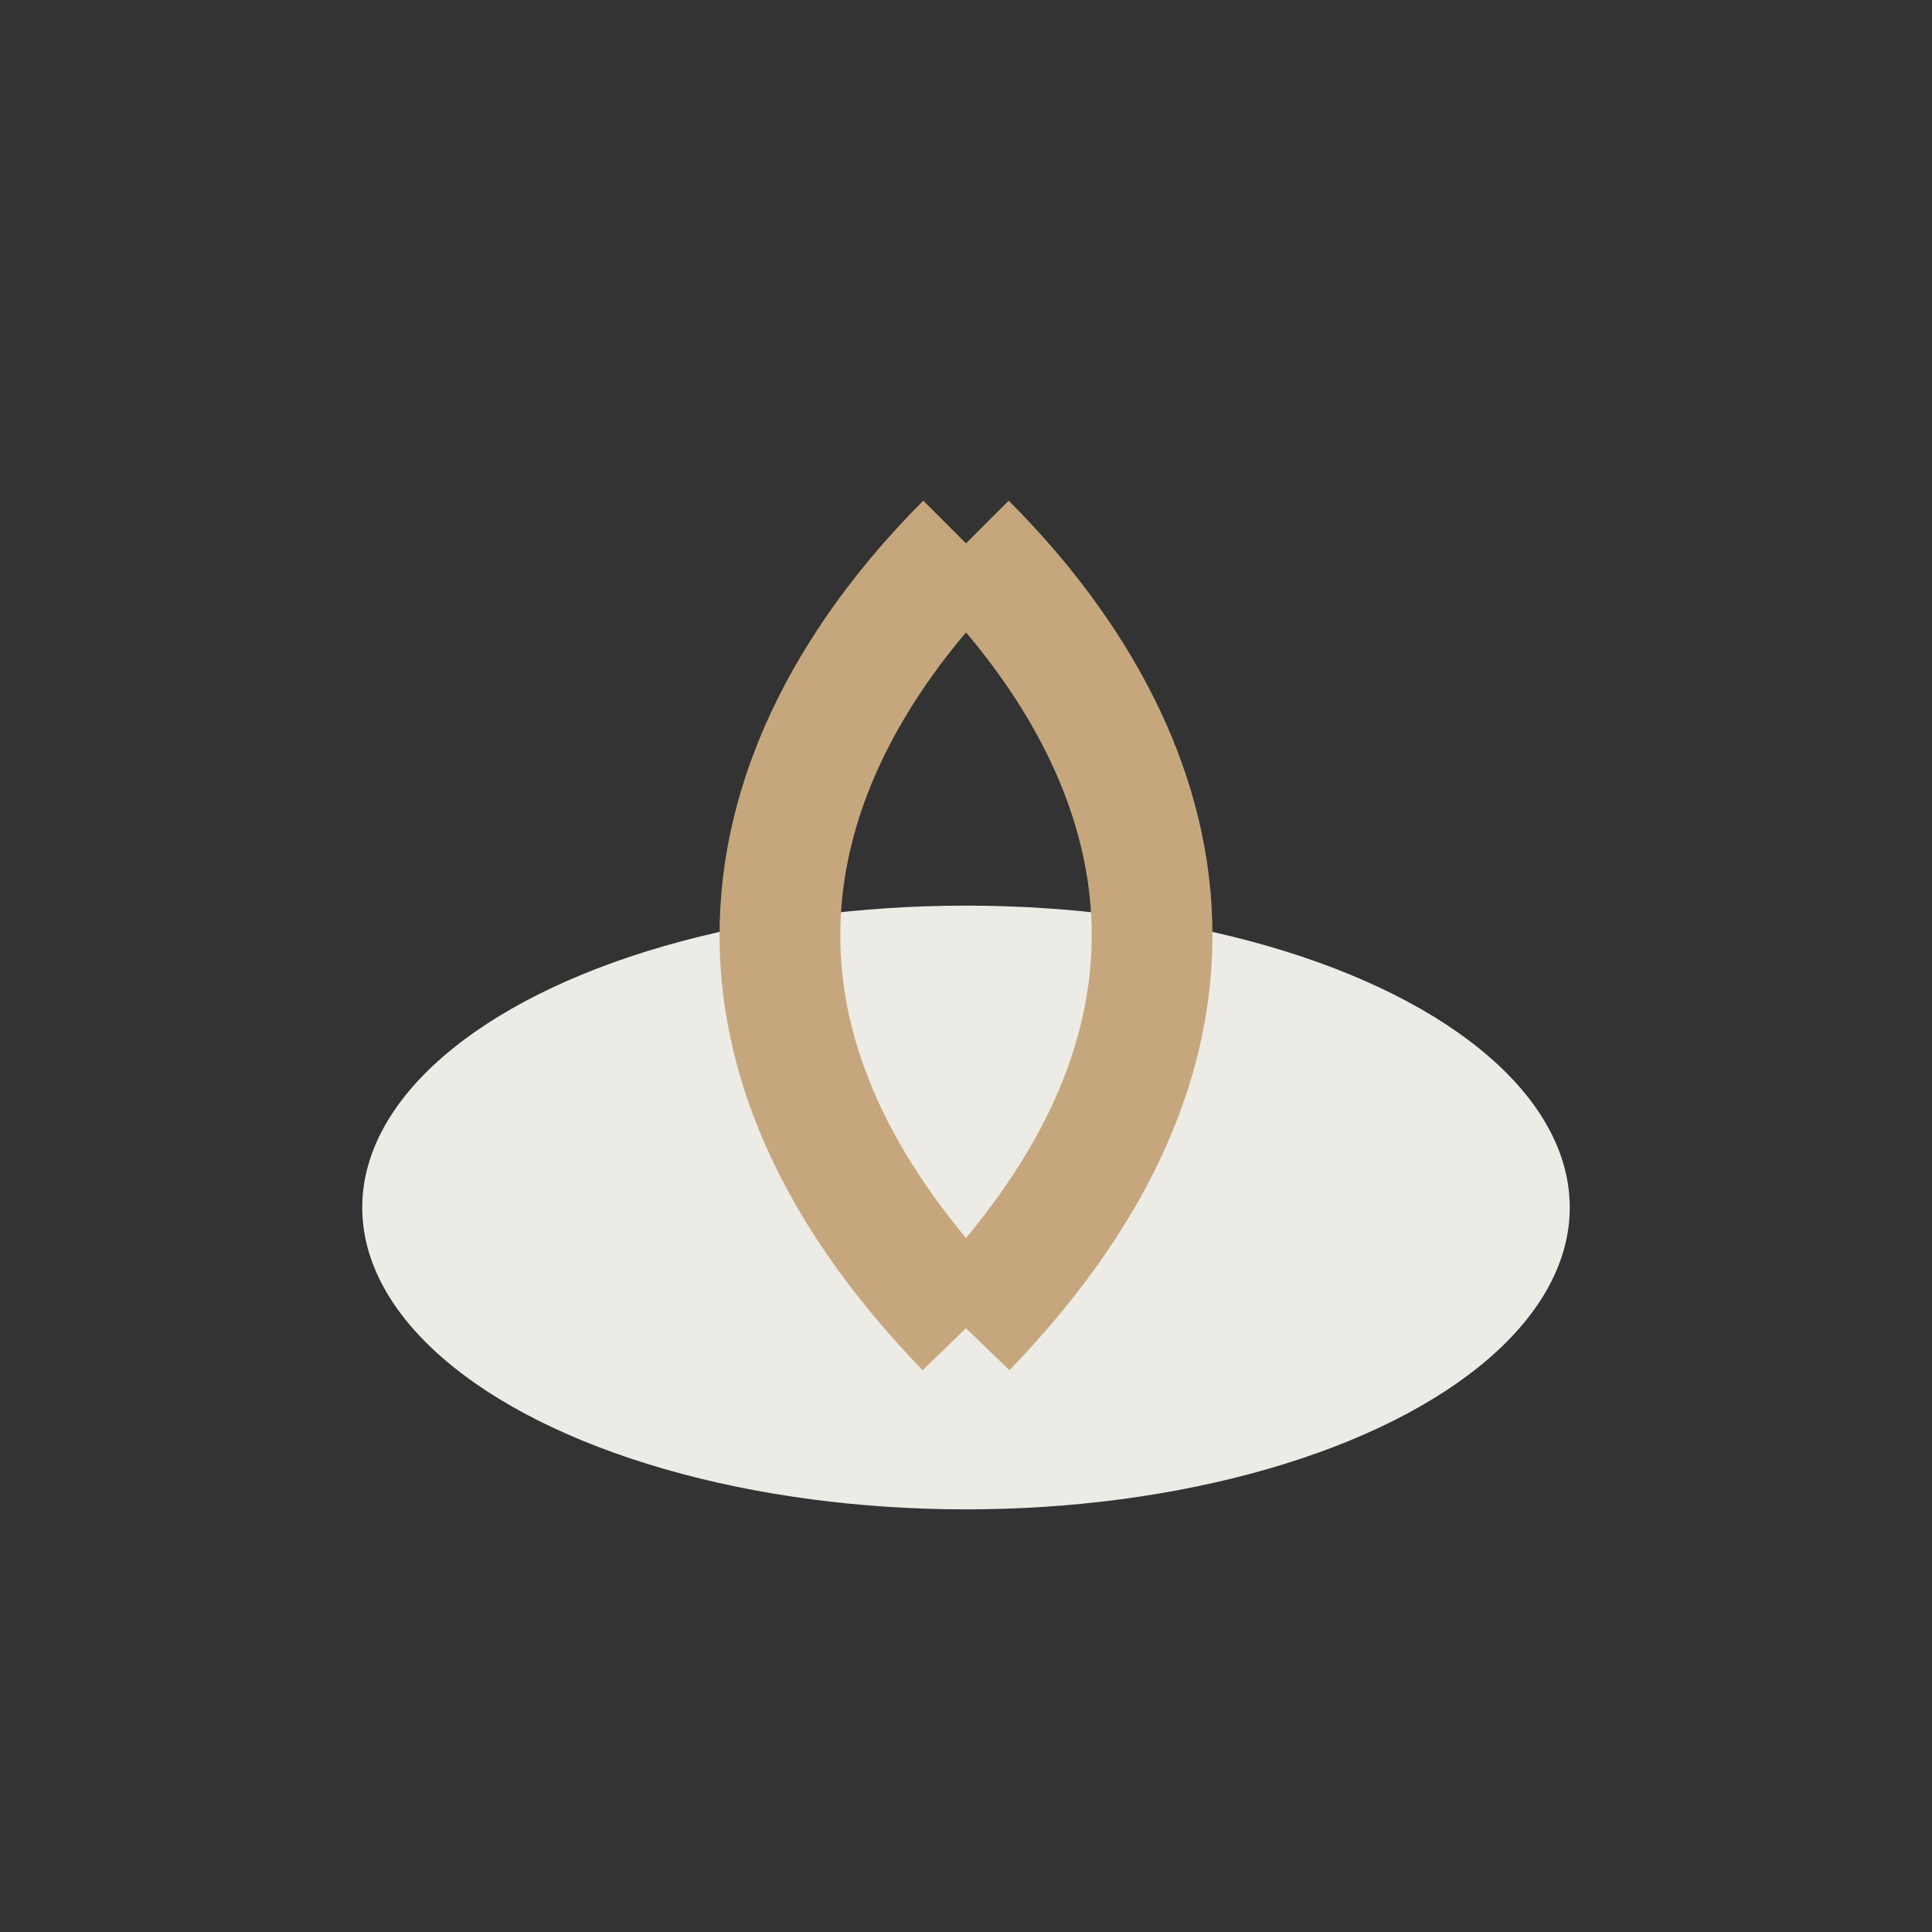
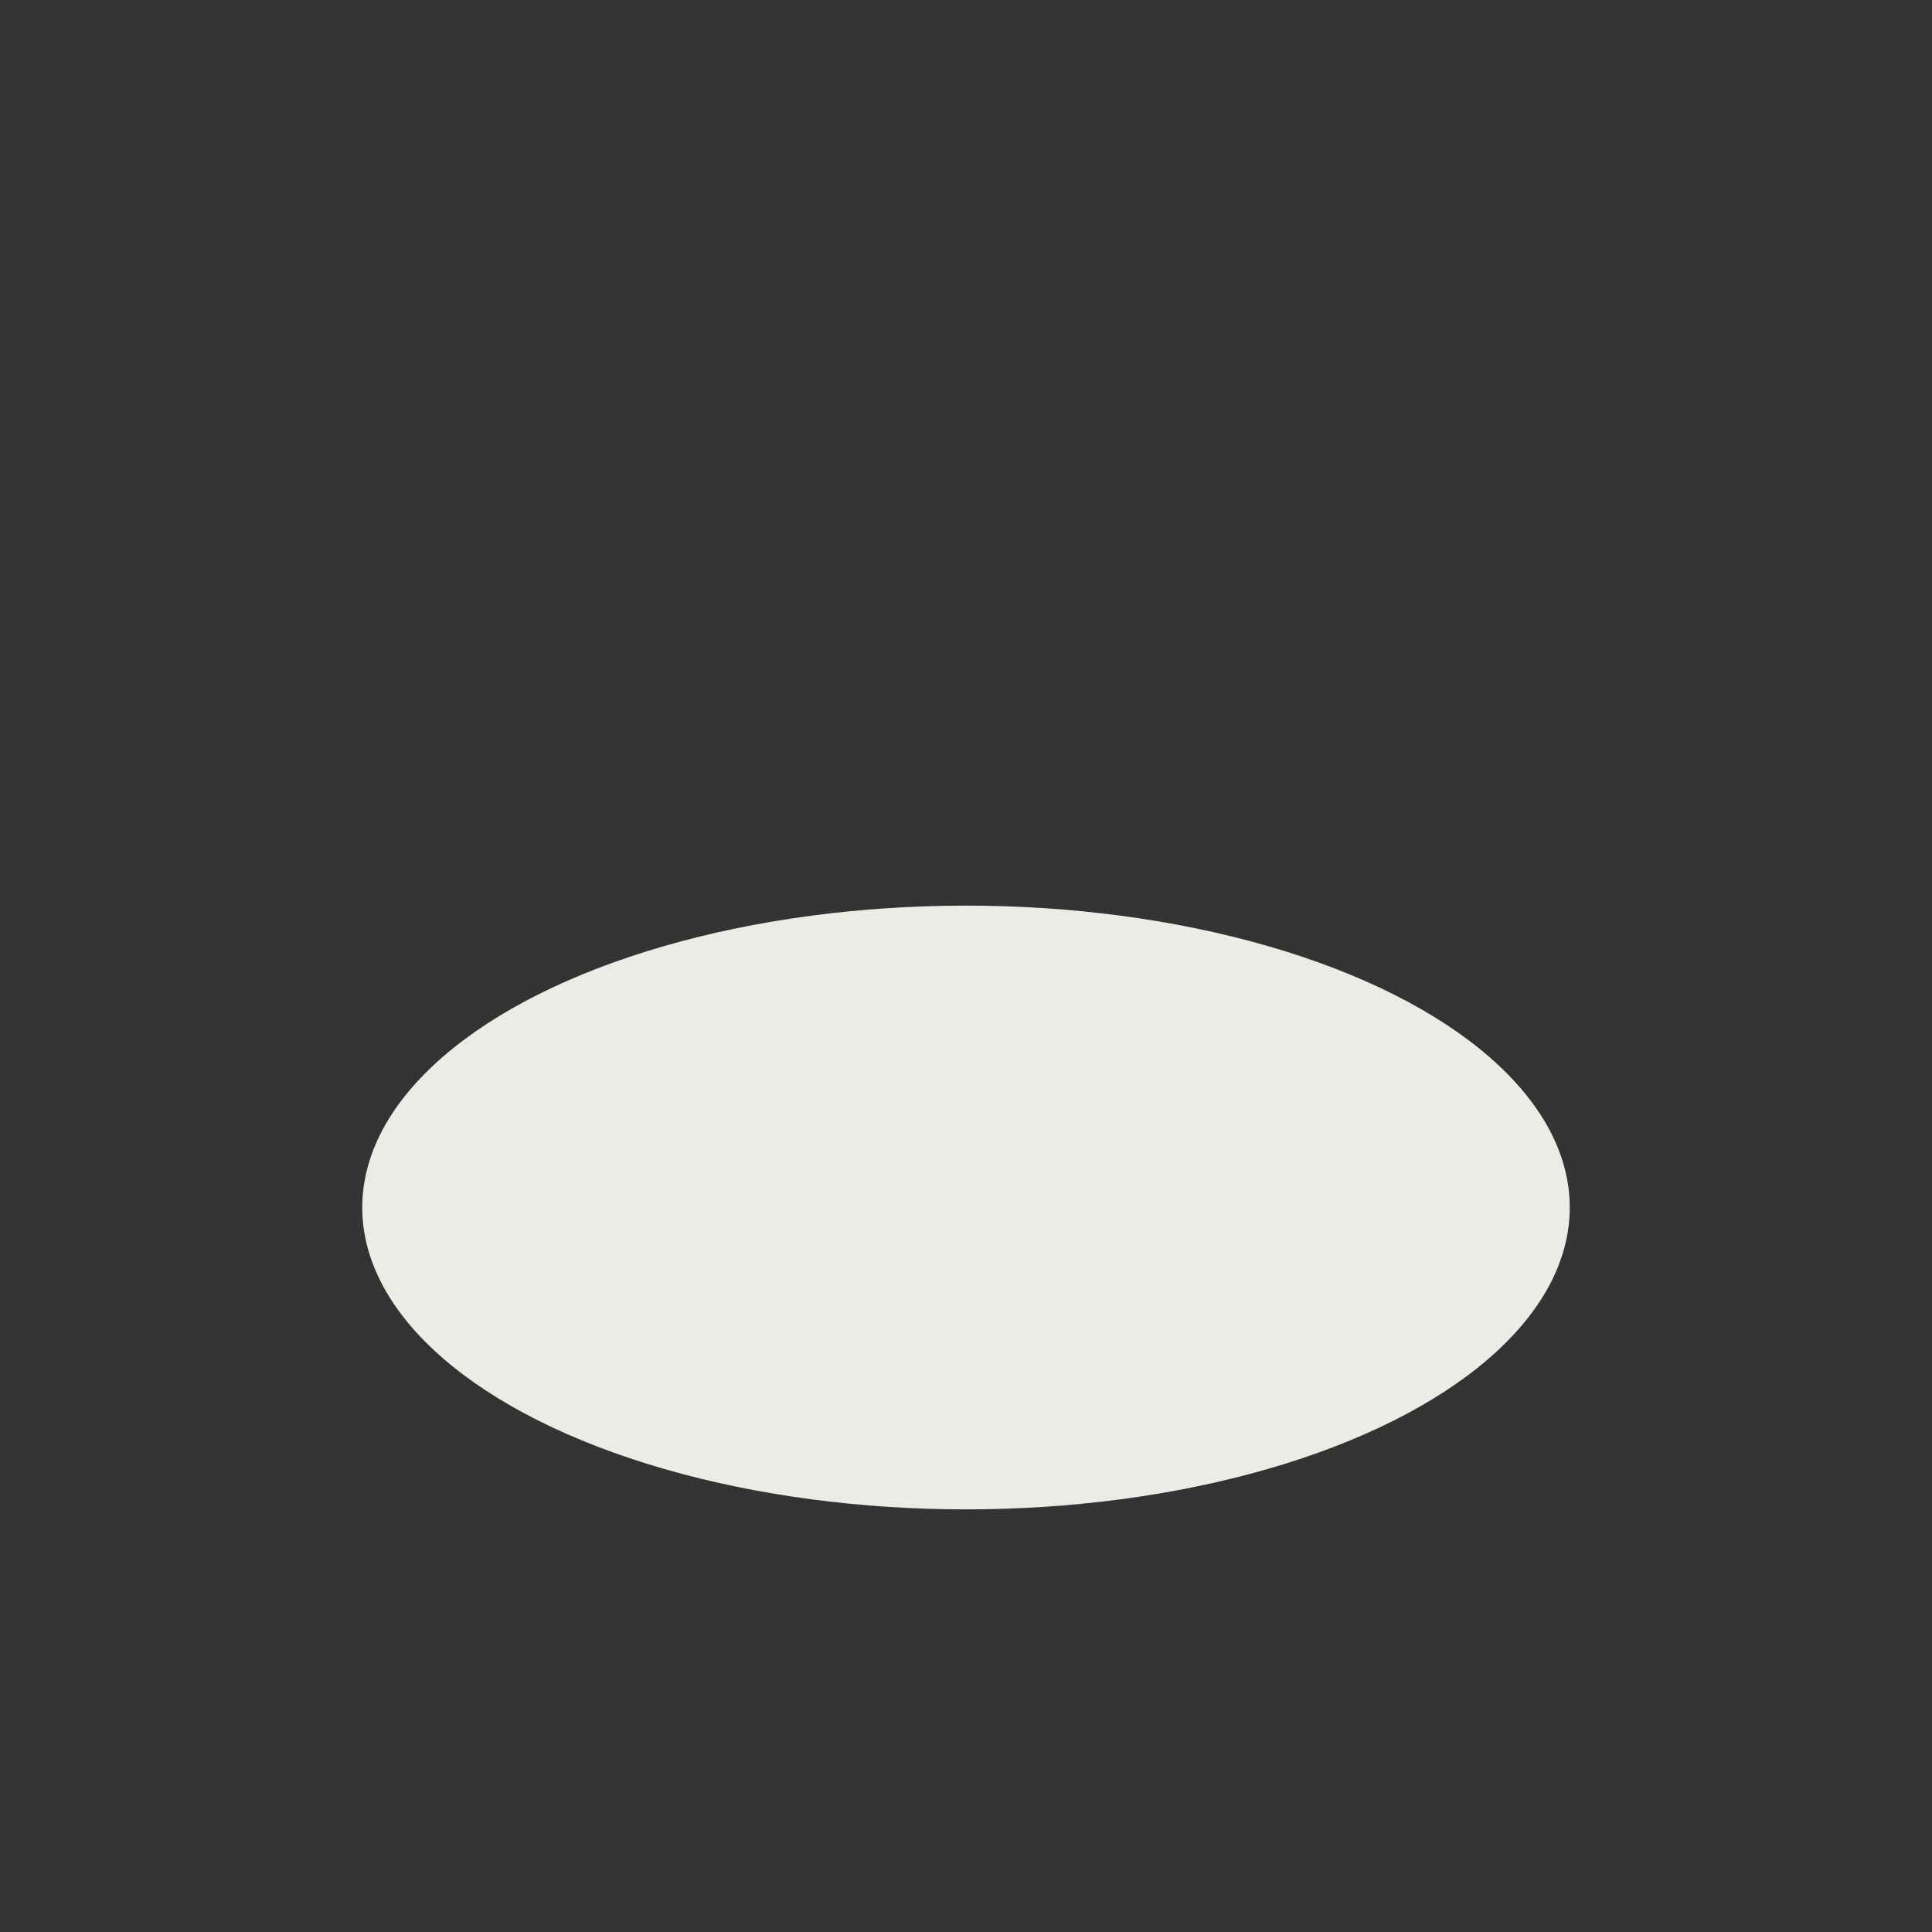
<svg xmlns="http://www.w3.org/2000/svg" width="32" height="32" viewBox="0 0 32 32">
  <rect x="0" y="0" width="32" height="32" fill="#333333" stroke="none" />
  <ellipse cx="16" cy="20" rx="10" ry="5" fill="#EDEBE6" />
-   <path d="M16 9c2 2 5.8 7 0 13M16 9c-2 2-5.8 7 0 13" stroke="#C6A77D" stroke-width="2" fill="none" />
</svg>